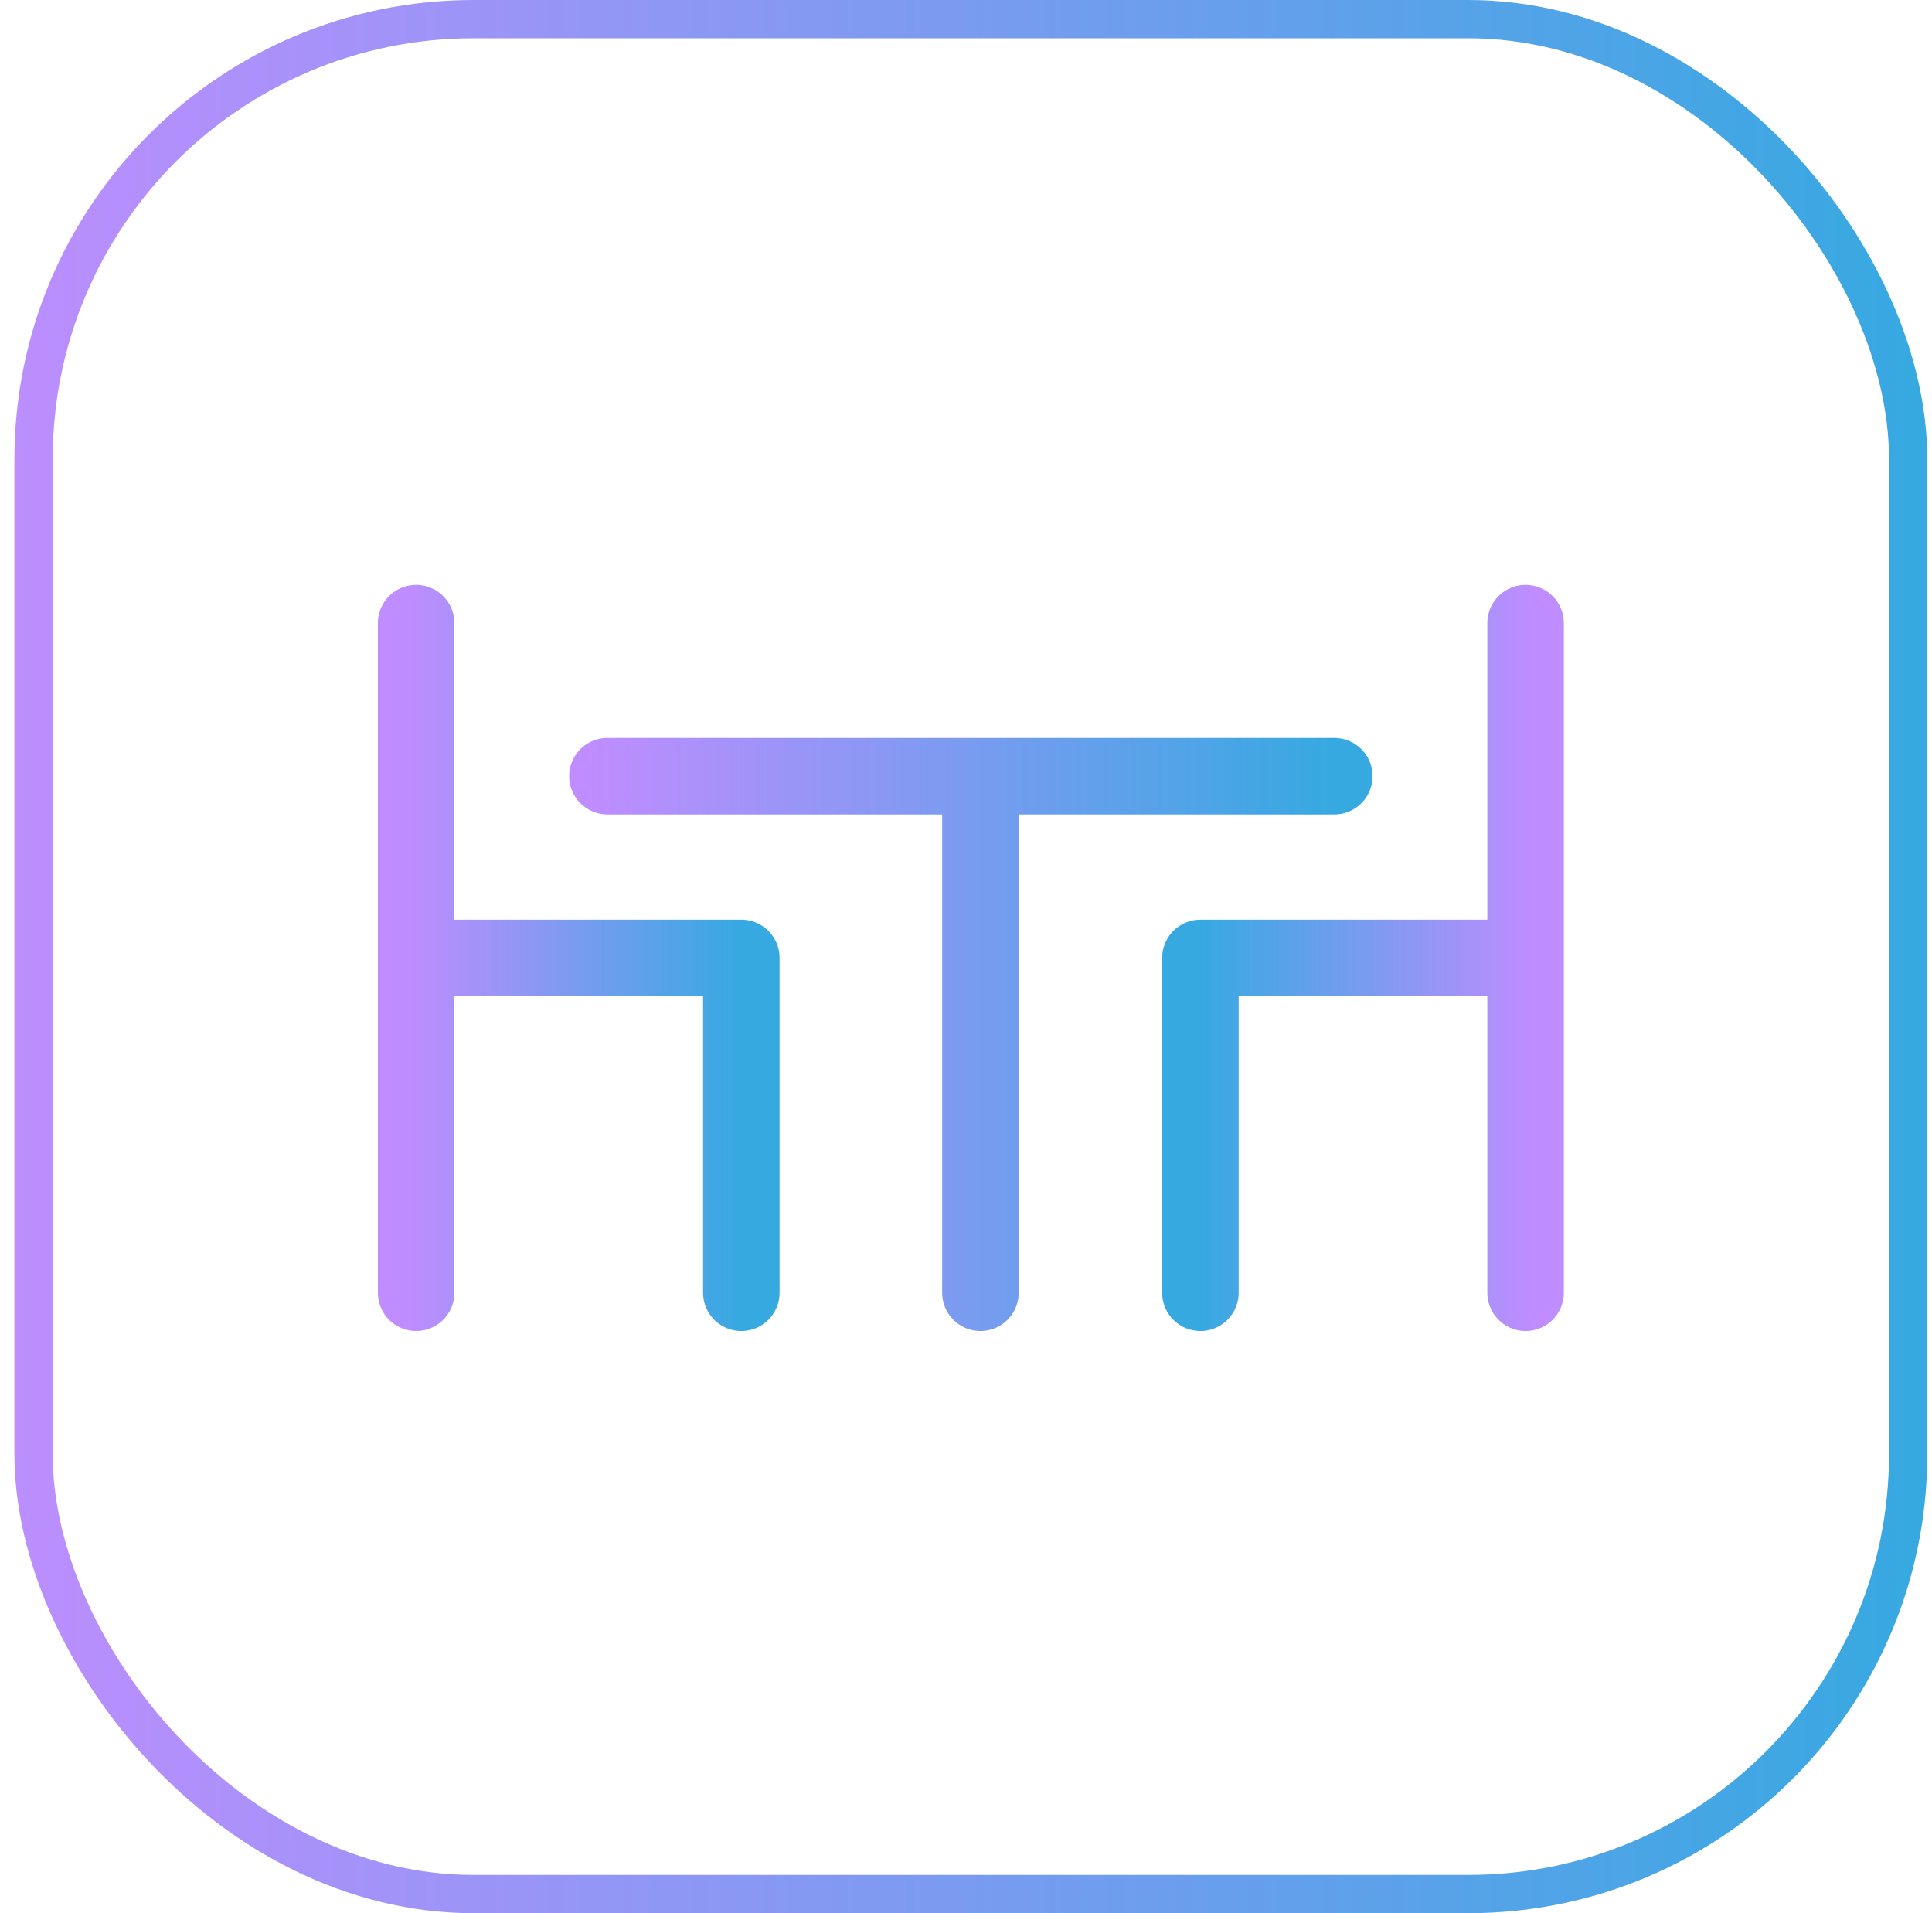
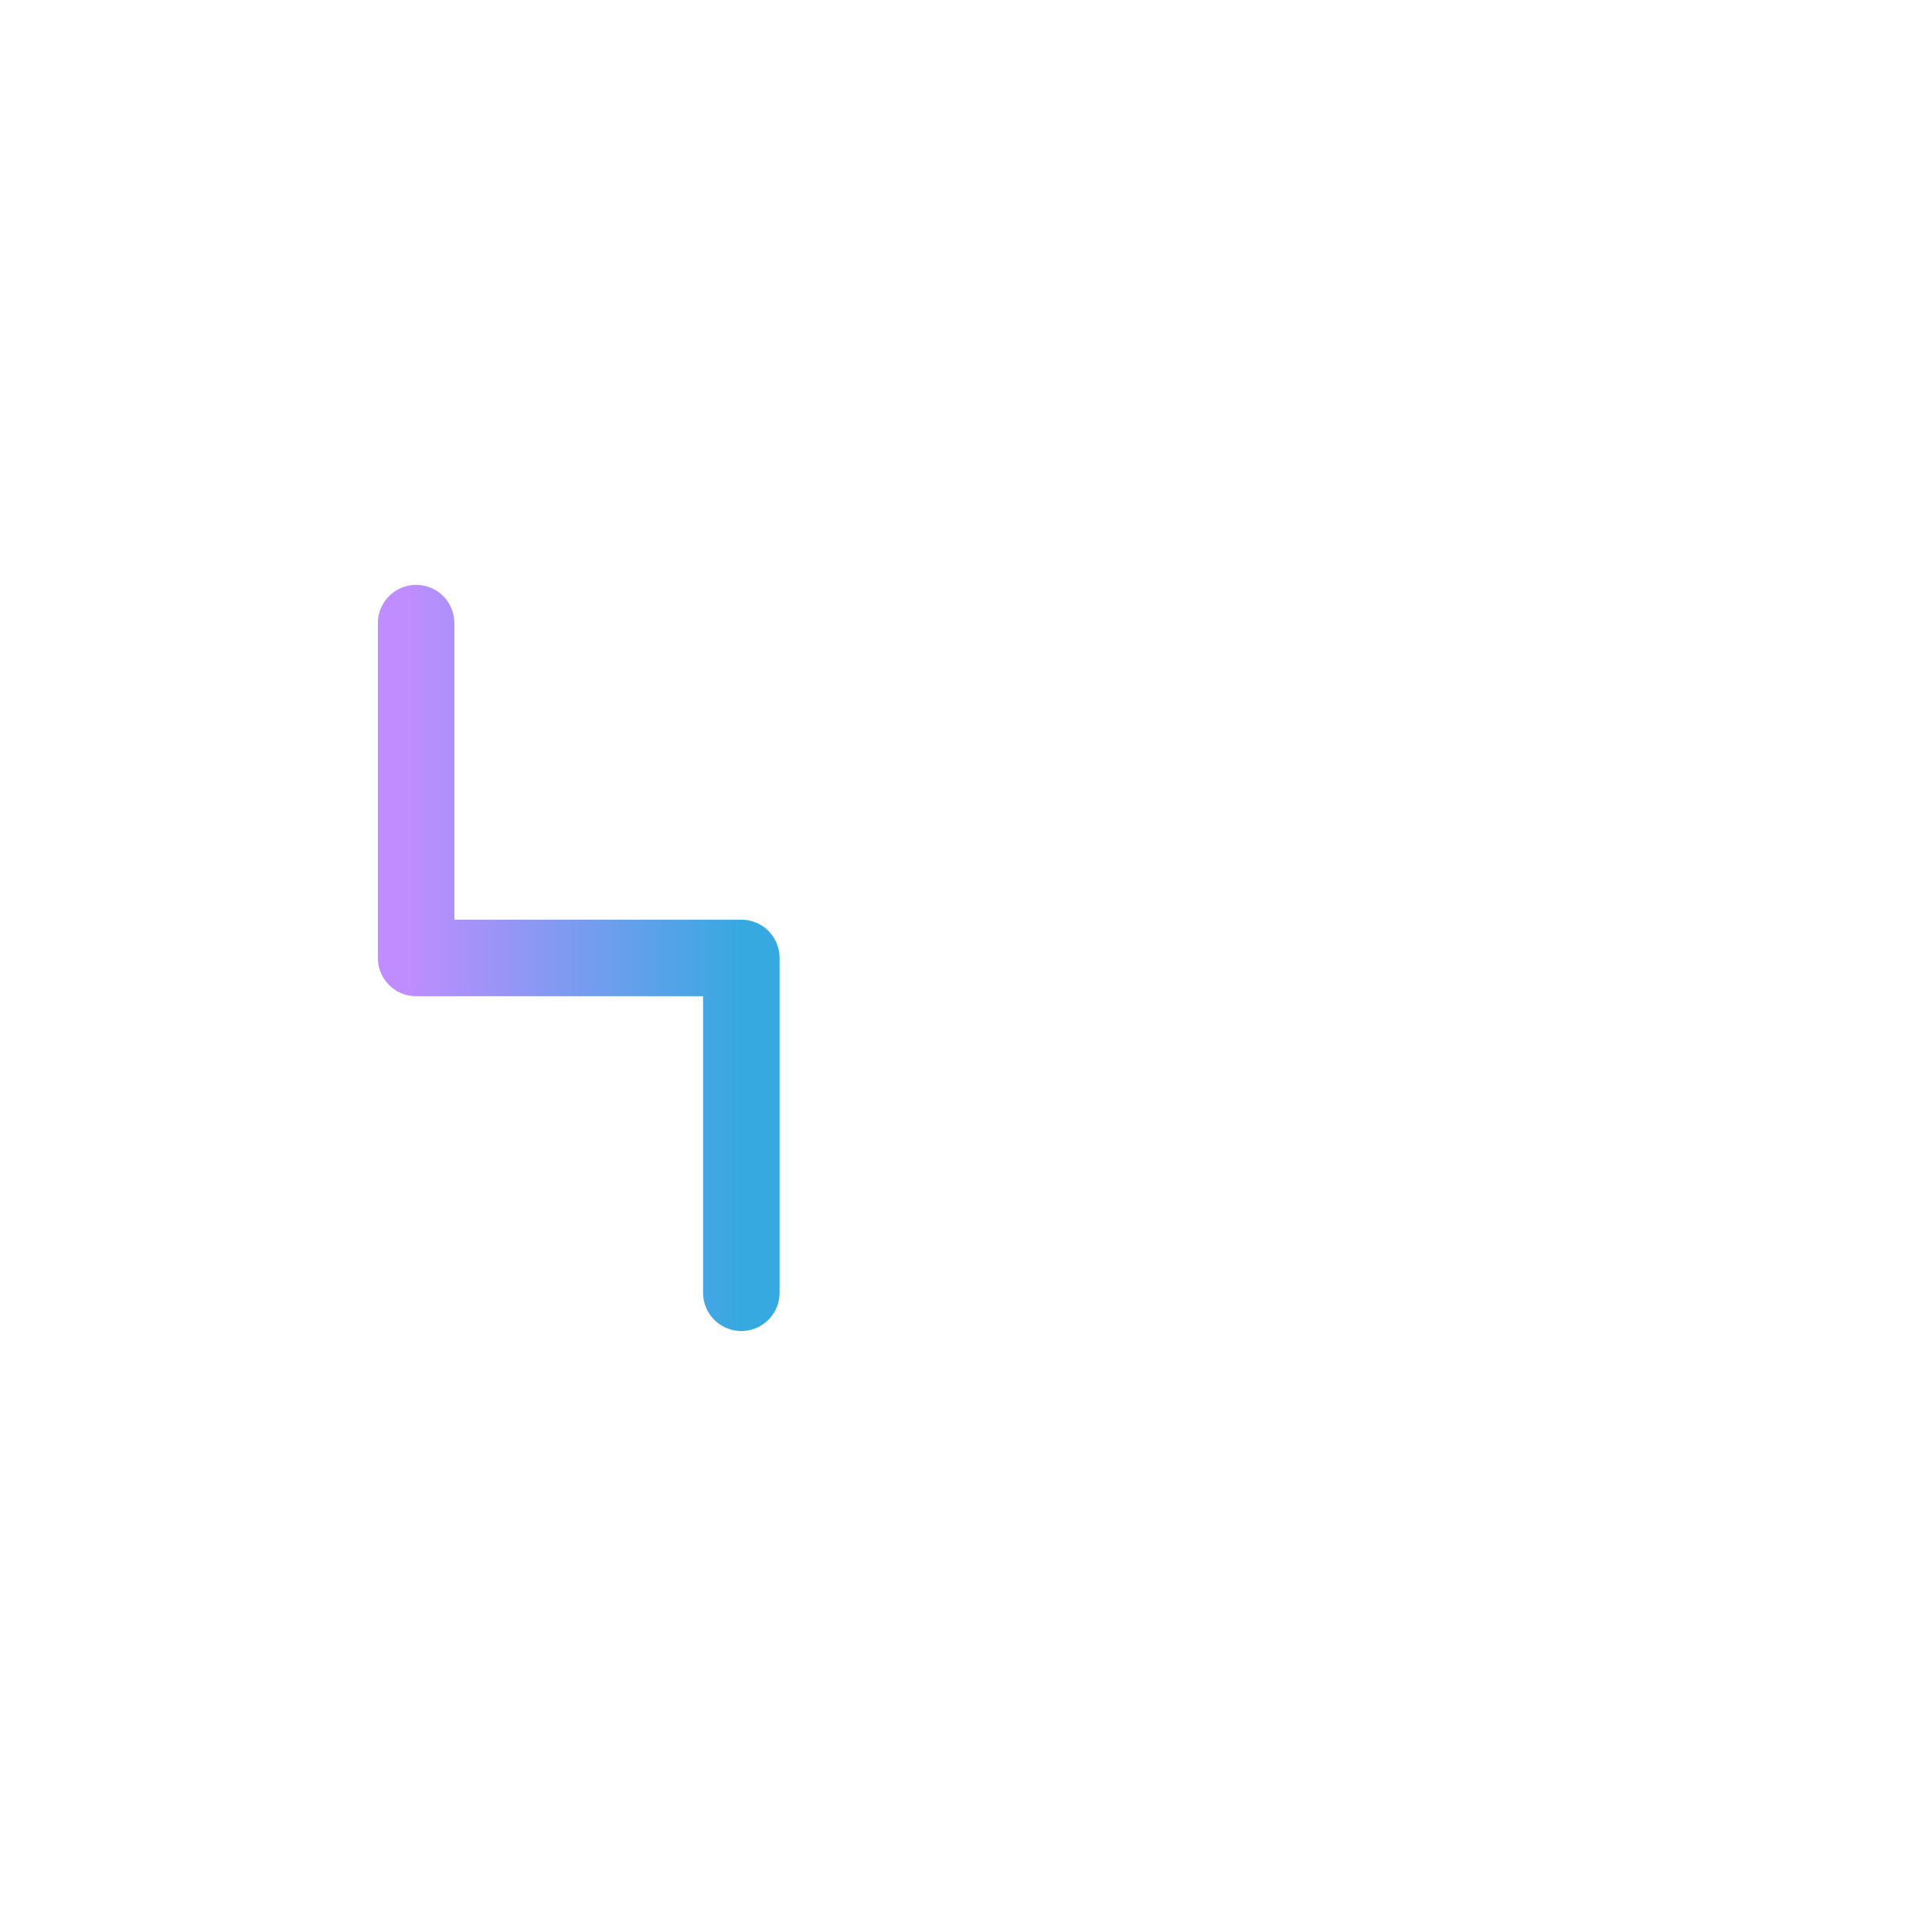
<svg xmlns="http://www.w3.org/2000/svg" width="101" height="100" viewBox="0 0 101 100" fill="none">
-   <rect x="1.754" y="1" width="98" height="98" rx="23" stroke="url(#paint0_linear_4950_13293)" stroke-width="2" />
-   <path d="M51.254 67.57V40.57H69.754H31.754" stroke="url(#paint1_linear_4950_13293)" stroke-width="4" stroke-linecap="round" stroke-linejoin="round" />
-   <path d="M21.754 32.57V50.07M21.754 67.57V50.07M21.754 50.07H38.754V67.57" stroke="url(#paint2_linear_4950_13293)" stroke-width="4" stroke-linecap="round" stroke-linejoin="round" />
-   <path d="M79.754 32.57V50.07M79.754 67.57V50.07M79.754 50.07H62.754V67.57" stroke="url(#paint3_linear_4950_13293)" stroke-width="4" stroke-linecap="round" stroke-linejoin="round" />
+   <path d="M21.754 32.57V50.07M21.754 67.57M21.754 50.07H38.754V67.57" stroke="url(#paint2_linear_4950_13293)" stroke-width="4" stroke-linecap="round" stroke-linejoin="round" />
  <defs>
    <linearGradient id="paint0_linear_4950_13293" x1="100.754" y1="50" x2="-1.499" y2="50" gradientUnits="userSpaceOnUse">
      <stop stop-color="#36A9E1" />
      <stop offset="1" stop-color="#BF8DFF" />
    </linearGradient>
    <linearGradient id="paint1_linear_4950_13293" x1="69.754" y1="54.07" x2="30.898" y2="54.07" gradientUnits="userSpaceOnUse">
      <stop stop-color="#36A9E1" />
      <stop offset="1" stop-color="#BF8DFF" />
    </linearGradient>
    <linearGradient id="paint2_linear_4950_13293" x1="38.754" y1="50.07" x2="21.371" y2="50.07" gradientUnits="userSpaceOnUse">
      <stop stop-color="#36A9E1" />
      <stop offset="1" stop-color="#BF8DFF" />
    </linearGradient>
    <linearGradient id="paint3_linear_4950_13293" x1="62.754" y1="50.07" x2="80.137" y2="50.07" gradientUnits="userSpaceOnUse">
      <stop stop-color="#36A9E1" />
      <stop offset="1" stop-color="#BF8DFF" />
    </linearGradient>
  </defs>
</svg>